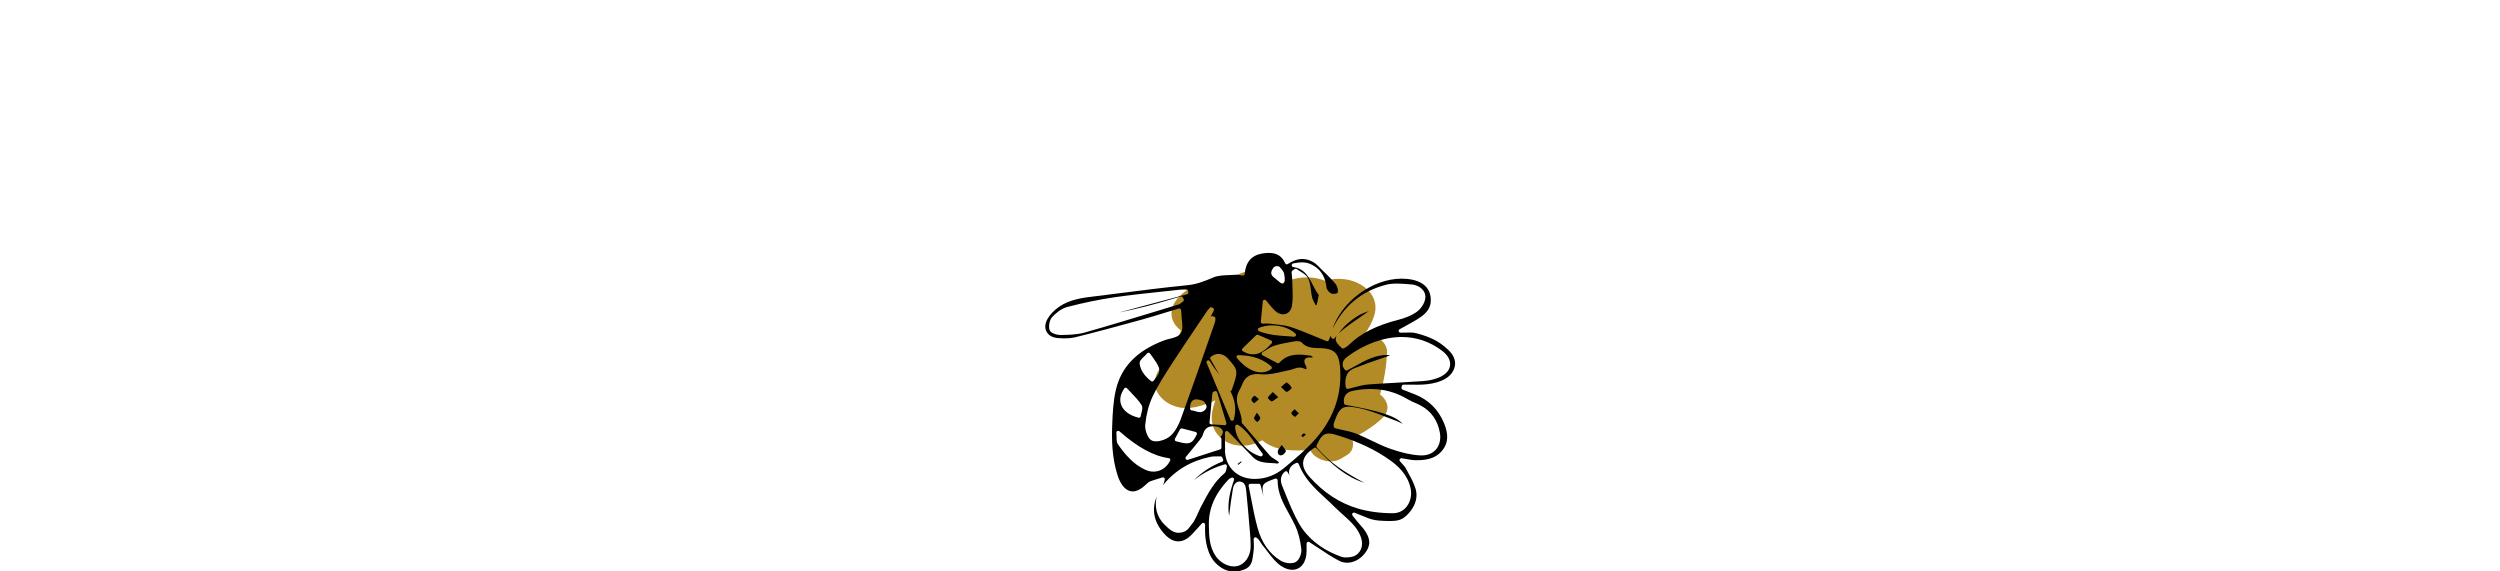
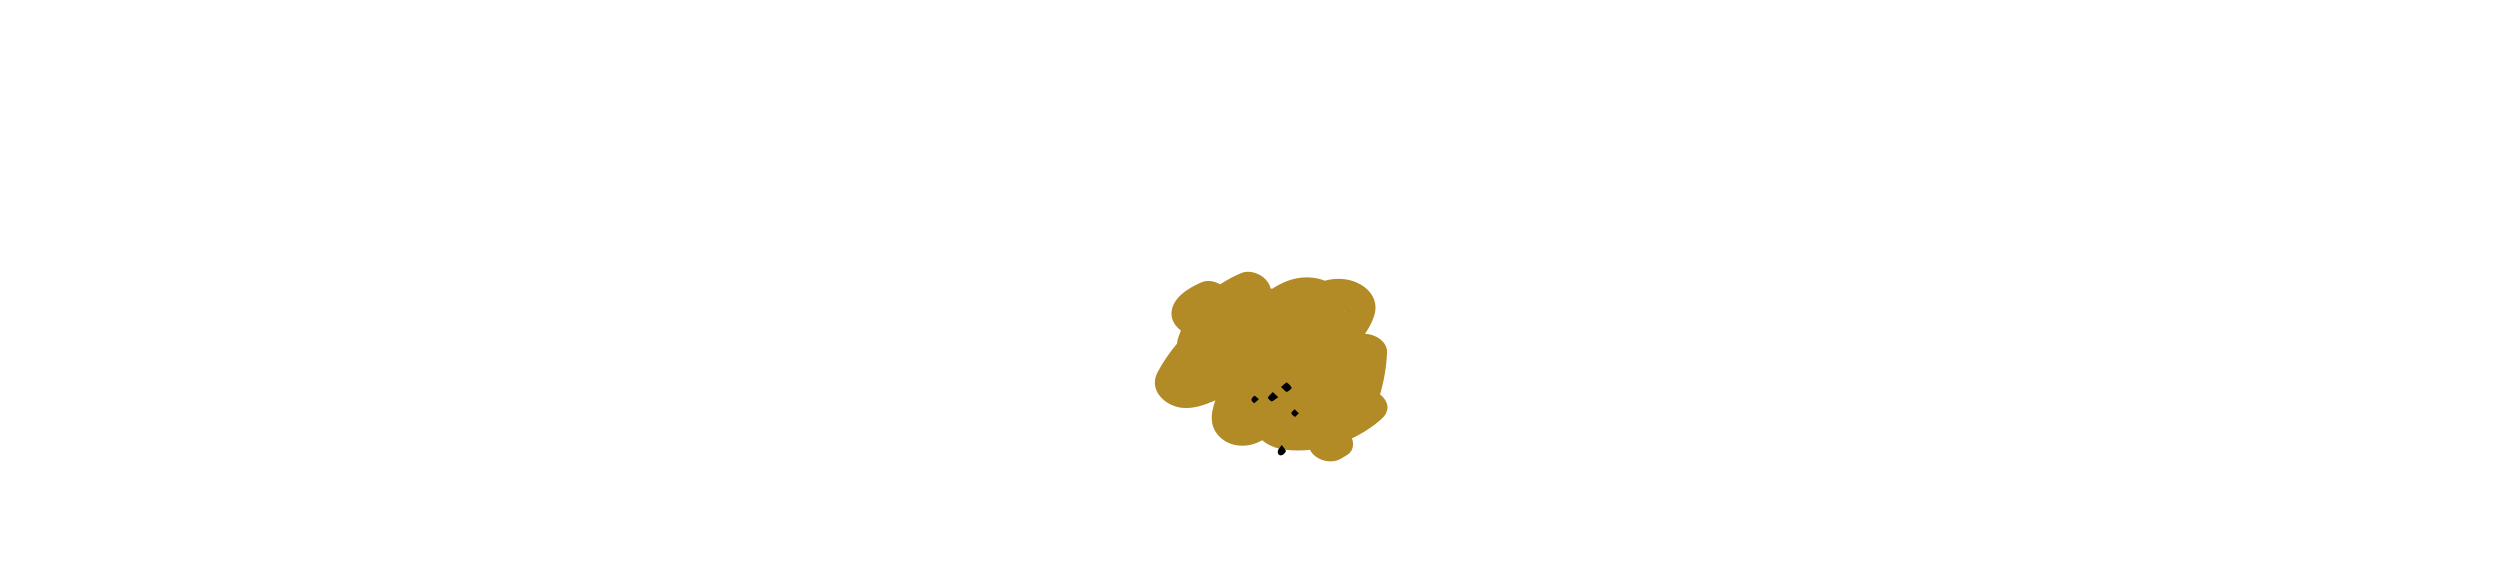
<svg xmlns="http://www.w3.org/2000/svg" id="Layer_1" data-name="Layer 1" viewBox="0 0 350 80">
  <defs>
    <style>
      .cls-1 {
        fill: #b38b26;
      }
    </style>
  </defs>
  <path class="cls-1" d="m193.21,55.2c.56-1.89.89-3.86.98-5.84.07-1.53-1.62-2.59-3.09-2.62.53-.79.99-1.62,1.27-2.47.94-2.85-1.56-4.89-4.19-5.19-.94-.11-1.85-.01-2.73.22-.13-.06-.27-.12-.42-.16-2.5-.75-4.87-.06-6.91,1.28-.08,0-.15-.01-.23-.02-.13-.64-.62-1.27-1.05-1.6-.78-.61-2.04-.99-3.02-.59-1.04.43-2.05.97-3,1.6-.79-.46-1.76-.64-2.58-.3-1.74.74-4.13,2.14-4.23,4.28-.05,1.03.53,1.9,1.32,2.48-.13.31-.25.62-.36.94-.1.31-.17.61-.19.9-1.04,1.24-1.96,2.57-2.72,4-1.31,2.47.98,4.71,3.38,4.98,1.65.19,3.21-.4,4.71-1.03-.68,1.83-.87,3.72.69,5.18,1.23,1.16,3.09,1.43,4.67.92.41-.13.82-.31,1.21-.52.89.78,2.11,1.2,3.26,1.33,1.13.13,2.28.13,3.42.01.73,1.47,2.97,2.08,4.37,1.22.28-.17.57-.35.85-.52.83-.51.97-1.49.65-2.31,1.53-.72,2.95-1.64,4.18-2.75.92-.83,1.09-1.91.27-2.91-.15-.18-.33-.35-.54-.51Zm-27.9-2.6s-.01,0-.01,0c.06-.05.14-.07.19-.07-.07.02-.13.04-.17.07Zm22.94-9s.02,0,.03,0c.03.03-.04.04-.15,0,.04,0,.08,0,.12,0Zm4.52,7.58s.06-.04.06-.04c.04-.02.04-.01-.06.04Zm-5.63-8.91s0,.06,0,.09c0,0,0,.02-.01.02-.03-.04-.01-.09,0-.12Zm-19.77.34c-.08,0-.15.01-.15.02.02-.03.08-.03.15-.02Zm-2.13,10.04s.02-.02.03-.03c0,0,0,0,0,0-.01,0-.03.02-.03.03Z" />
  <g>
-     <path d="m202.63,48.87c-1.22-1.13-2.35-1.66-4.15-2.17-.33-.1-.7-.15-1.02-.15-.16,0-.33,0-.5.01-.18,0-.37.01-.56.01-.11,0-.23,0-.34,0-.11,0-.21-.08-.24-.19-.03-.11.02-.23.12-.28.34-.19.67-.37.99-.55.69-.37,1.34-.73,1.93-1.14.97-.66,1.43-1.39,1.45-2.3.05-1.76-1.13-2.85-3.3-3.06-.25-.02-.5-.04-.75-.04-4.12,0-8.4,3.17-9.72,7.06,1.57-3.23,4.09-5.32,7.49-6.2.45-.12.96-.17,1.57-.17.64,0,1.28.06,1.9.12h.14c1.11.12,1.93.86,1.92,1.74-.01.68-.48,1.52-1.1,2.01-.81.63-1.87.99-2.61,1.18-3.15.8-5.39,1.93-7.04,3.57-.12.12-.27.21-.43.31-.07.04-.14.08-.22.13-.04.03-.09.04-.14.04-.06,0-.12-.02-.17-.07-.55-.5-.86-.87-.85-1.28,0-.41.33-.74.69-1.03.89-.75,1.87-1.43,2.82-2.08.32-.22.64-.44.95-.66.06-.04.12-.08.18-.12-.44.14-.86.29-1.24.49-.65.36-1.32.85-1.98,1.46-.38.35-.71.76-1.06,1.2-.17.21-.34.42-.53.64-.05.06-.12.09-.19.09-.02,0-.03,0-.05,0-.09-.02-.16-.08-.19-.17-.02-.07-.05-.12-.07-.17-.01-.03-.03-.06-.04-.09-.04.11-.09.23-.14.34-.04.08-.07.17-.11.26-.02.06-.07.11-.14.14-.03.01-.07.02-.1.02-.03,0-.06,0-.09-.02-.51-.2-1.01-.41-1.5-.61-1.19-.49-2.32-.96-3.49-1.35-.66-.22-1.4-.3-2.11-.38-.24-.03-.49-.05-.74-.09-.1-.01-.21-.02-.34-.02-.12,0-.24,0-.36,0-.13,0-.26.01-.4.01h0c-.07,0-.14-.03-.19-.08-.05-.05-.07-.12-.07-.2l.28-2.83c0-.1.08-.19.18-.22.03,0,.05-.01.08-.01.04,0,.07,0,.1.02.03.01.05.03.07.05.17.2.32.38.46.55.28.33.51.62.77.87.09.09.18.16.28.23.28.2.6.31.9.31.63,0,1.1-.44,1.23-1.14.15-.8.12-1.66.09-2.49-.01-.33-.02-.67-.03-1.01,0-.27-.03-.54-.06-.83-.01-.13-.03-.26-.04-.4,0-.09.03-.17.1-.22l.32-.24s.1-.05.15-.05.11.02.16.05c.15.12.33.23.51.34.11.07.22.14.33.21.32.21.6.45.76.78.24.5.31,1.07.38,1.62.04.32.08.65.15.95.09.39.3.77.51,1.14,0,0,0,0,0,0,0,0,0,0,0,.01.05,0,.1-.01.14-.02.13-.45.21-.93.29-1.39,0-.02-.02-.06-.06-.1-.3-.41-.55-.88-.78-1.34-.37-.73-.74-1.43-1.34-1.91-.36-.29-.81-.49-1.4-.58-.03,0-.06-.01-.08-.03-.07-.04-.12-.12-.12-.21,0-.12.08-.23.21-.26.38-.07.83-.15,1.26-.15.35,0,.65.05.92.15.37.13.69.31.98.51.86.63,1.37,1.6,1.5,2.88.02.21.22.49.44.67.07.06.15.11.22.15.08.03.2.05.33.05.29,0,.51-.08.56-.14.09-.12.06-.6-.11-.96-.15-.31-.42-.6-.69-.87-.07-.07-.14-.15-.21-.22-.37-.4-.77-.78-1.12-1.11-.12-.11-.23-.23-.34-.34-.22-.23-.43-.44-.66-.62-.08-.06-.16-.11-.24-.16-.5-.3-1.03-.46-1.55-.46-.66,0-1.35.24-2.06.71-.04.03-.09.04-.14.04-.02,0-.05,0-.07-.01-.03,0-.06-.03-.08-.05-.03-.02-.05-.05-.06-.08-.22-.5-.51-.86-.88-1.1-.37-.24-.83-.36-1.4-.36-.26,0-.54.02-.87.07-1.53.23-2.38,1.19-2.52,2.85,0,.07-.04.13-.09.18-.01.01-.03,0-.05.02,0,0,0,.01,0,.02-.03.01-.06.03-.1.03-.01,0-.02,0-.03,0-.13-.02-.25-.04-.36-.06-.16-.03-.3-.06-.42-.06-.02,0-.04,0-.07,0-.33.03-.66.04-.99.05-.8.03-1.63.05-2.31.34l-.06.03c-1.12.47-2.18.91-3.46,1.04-3.41.34-6.88.78-10.23,1.21-.64.08-1.29.17-1.93.25-.26.03-.52.06-.77.09-1.79.21-3.63.43-5.16,1.51-.69.49-1.25,1.08-1.58,1.67-.36.64-.41,1.27-.14,1.78.27.52.86.85,1.61.9.39.03.71.04,1,.04.53,0,.97-.05,1.36-.14,2.95-.73,5.88-1.52,9.36-2.48,1.18-.33,2.33-.68,3.55-1.06.54-.17,1.09-.34,1.64-.5.02,0,.05-.01.07-.01.05,0,.1.02.14.04.06.04.1.11.11.19,0,.11.02.21.03.3.02.17.03.31.03.45,0,.23.03.48.06.74.07.65.14,1.32-.18,1.78-.32.45-.95.61-1.57.76-.26.06-.53.13-.76.22-3.77,1.42-5.98,3.68-6.74,6.92-.38,1.62-.45,3.37-.51,4.91-.08,1.97-.06,4.56.76,7.09.46,1.41,1.23,2.22,2.1,2.22.57,0,1.21-.33,1.88-.98l.04-.04c.15-.14.32-.31.53-.39.41-.15.83-.28,1.24-.4.16-.05.32-.1.48-.15.03,0,.05-.01.08-.01.06,0,.12.02.17.07.07.06.1.15.08.24-.07.31-.16.57-.26.79,1.69-2.08,3.92-3.42,6.63-3.97.33-.07.67-.07,1-.07.14,0,.29,0,.43,0,0,0,0,0,.01,0,.1,0,.19.06.23.15l.12.26c.03.06.03.14,0,.2-.03.06-.08.12-.14.14-1.65.64-2.92,1.56-3.96,2.59,1.16-.91,2.56-1.71,4.32-2.22.02,0,.05-.01.07-.01.07,0,.13.03.18.08.07.07.09.16.06.25-.02.07-.03.16-.05.25-.04.24-.08.51-.3.69-1.4,1.17-2.24,2.68-3.31,4.74-.41.79-.7,1.75-1.27,2.41-.37.43-.64,1.17-1.89,1.17-.78,0-1.43-.68-1.91-1.15-1.2-1.17-1.39-2.68-1.09-3.91-.74,1.78-.42,3.48.95,5.08.67.78,1.36,1.18,2.06,1.18s1.34-.36,2.01-1.07c.25-.26.49-.53.79-.87.15-.17.32-.36.52-.58.05-.05.12-.08.19-.08.03,0,.06,0,.09.02.1.04.16.13.16.24,0,.25,0,.47,0,.65,0,.34,0,.59.02.84.23,2.73,1.21,3.78,2.04,4.39.62.46,1.3.69,2.01.69.53,0,1.07-.13,1.62-.38.84-.39.94-1.22,1.05-2.1.02-.15.04-.29.06-.44.05-.35.04-.71.02-1.09,0-.17-.02-.35-.02-.53,0-.1.05-.19.14-.23.04-.02.07-.03.11-.03.05,0,.11.02.15.05.32.24.48.51.63.75.07.12.14.22.21.31.24.28.47.59.69.88.59.77,1.19,1.56,1.95,2.05.51.33,1.04.51,1.52.51,1.2,0,2-1.04,2.01-2.59,0-.26,0-.52,0-.76v-.32c0-.09.05-.18.13-.22.04-.02.08-.03.12-.03.05,0,.1.01.14.04.46.29.9.58,1.33.87.96.64,1.86,1.24,2.82,1.74.36.19.74.28,1.14.28.9,0,1.82-.48,2.46-1.29.87-1.09.85-2.06-.07-3.33-.19-.26-.4-.5-.63-.75-.12-.13-.24-.27-.35-.41-.12-.14-.23-.28-.38-.47-.08-.1-.17-.22-.28-.36-.07-.09-.07-.22,0-.31.05-.07.13-.1.2-.1.03,0,.06,0,.1.02.4.16.78.31,1.14.46.75.3,1.02.44,1.72.57.61.12,2.17.17,2.79.1.75-.09,1.36-.31,2.2-1.4.72-.93.97-1.99.71-2.97-.21-.78-.62-1.54-1.02-2.27-.12-.23-.25-.46-.37-.69-.1-.2-.27-.38-.47-.6-.11-.12-.23-.25-.36-.41-.07-.08-.08-.2-.03-.29.05-.08.13-.13.22-.13.01,0,.03,0,.04,0,.26.04.49.08.71.12.43.08.8.15,1.16.16.11,0,.22,0,.33,0,1.71,0,2.82-.46,3.59-1.48.75-1,.79-2.19.14-3.74-.78-1.86-2.11-3.19-3.95-3.95-.41-.17-.84-.33-1.25-.49-.19-.07-.39-.15-.58-.22-.11-.04-.18-.16-.16-.29l.04-.2c.02-.12.13-.21.25-.21h.14c.29,0,.58,0,.87,0,.29,0,.58.01.86.01.57,0,1.02-.02,1.43-.07.96-.11,1.78-.34,2.42-.69.88-.47,1.42-1.23,1.49-2.08.06-.79-.37-1.51-1.05-2.13Zm-24.52-11.12c.18-.35.36-.49.64-.49.07,0,.14,0,.22.03.02,0,.15.04.16.06.01.02.03.04.05.06.45.53.61.6.68,1.49.01.17.03.5-.12.73,0,0,0,0,0,.01-.05.06-.11.08-.16.08-.02,0-.05,0-.07-.01,0,0-.01,0-.02,0-.03-.01-.05-.03-.08-.04-.06-.03-.12-.07-.18-.11-.34-.27-.65-.53-.95-.78-.33-.28-.39-.61-.19-1.02Zm-1.87,8.16c.53-.23,1.17-.36,1.84-.36,1.28,0,2.5.43,3.28,1.15.08.07.1.19.06.29-.04.09-.13.15-.23.15,0,0-.01,0-.02,0-.27-.02-.54-.04-.8-.06-1.41-.09-2.75-.18-4.11-.71-.1-.04-.16-.13-.16-.23,0-.1.06-.2.15-.24Zm-2.29,2.87l1.91-1.85s.11-.07.18-.07c.03,0,.07,0,.1.02l1.8.78c.08.03.13.1.15.18.02.08,0,.17-.06.23-.69.75-1.53,1.54-2.6,1.54-.46,0-.92-.14-1.42-.43-.07-.04-.12-.11-.13-.19,0-.08.02-.16.08-.21Zm-.81,1.09c.04-.09.13-.15.23-.15,0,0,0,0,0,0,1.34.03,3.08.23,4.6,1.57.06.05.09.13.09.2,0,.08-.04.15-.11.19-.42.3-.89.45-1.4.45h0c-1.1,0-2.3-.71-3.38-2-.06-.08-.08-.18-.04-.27Zm.04,9.57s.1.01.14.04c1.14.73,1.83,1.75,2.5,2.74.3.44.59.86.91,1.25.07.09.08.21.02.3-.05.07-.13.12-.21.12-.02,0-.05,0-.07,0-1.9-.54-3.59-2.53-3.54-4.19,0-.09.05-.18.14-.22.04-.02.08-.03.12-.03Zm-1.26-9.23c1.48,1.64,1.44,1.75.52,4.4-.03.08-.1.14-.18.16.59,1.14.89,2.41.48,3.95-.03.11-.12.18-.23.19,0,0-.01,0-.02,0-.1,0-.2-.06-.23-.16l-3.33-7.95c-.05-.12,0-.27.12-.33.04-.02.08-.03.11-.03.09,0,.17.05.22.13.38.64.85,1.25,1.3,1.85.02.03.05.07.07.1l-1.29-2.24c-.06-.11-.04-.25.06-.33.33-.26.71-.4,1.08-.4.47,0,.93.22,1.31.64Zm-3.03,6.93c-.23.38-.53.56-.9.56-.22,0-.44-.06-.65-.13-.17-.05-.33-.1-.49-.11-.13,0-.23-.12-.24-.25-.01-.51.08-.86.29-1.07.15-.15.35-.23.59-.23s.5.08.72.14l.1.03c.29.08.5.49.56.64.07.17.07.31,0,.41Zm-3.41-14.82c-.14.12-.3.25-.5.31-.81.24-1.61.49-2.42.74-3.5,1.06-7.11,2.17-10.69,3.18-1.09.31-2.27.33-3.41.35h-.02c-.46,0-1.38-.25-1.51-.72-.14-.52-.02-1.37.39-1.81.39-.42,1.19-1.16,2.12-1.4,2.33-.6,4.46-1.04,6.51-1.34,2.23-.32,4.5-.57,6.7-.8.85-.09,1.69-.18,2.54-.27.11-.01.23-.02.38-.02.08,0,.17,0,.25,0,.08,0,.16,0,.24,0,0,0,.03,0,.03,0,.13,0,.23.09.25.22l.03.16c.02.13-.06.25-.19.28l-9.52,2.55c.13-.03.26-.06.39-.08,1.12-.24,2.27-.49,3.4-.78,1.13-.29,2.28-.62,3.38-.95.49-.14.99-.29,1.48-.43.02,0,.05,0,.07,0,.1,0,.19.06.23.15l.11.24c.05.11.01.24-.09.31-.05.04-.11.08-.17.13Zm-5.29,7.58c.14-.14.29-.28.41-.43.05-.06.12-.09.2-.09,0,0,0,0,0,0,.08,0,.15.04.2.11,1.59,2.2,1.69,2.33.5,3.82-.05.06-.12.1-.2.1-.06,0-.11-.02-.16-.06-.96-.76-1.48-1.55-1.59-2.44-.05-.36.27-.66.63-1.01Zm-2.8,4.48c.05-.06.12-.1.19-.1,0,0,0,0,.01,0,.07,0,.14.03.19.08.2.22.41.44.62.66.5.52,1.02,1.06,1.4,1.66.22.34.1.75,0,1.14-.04.16-.09.31-.1.44,0,.07-.05.14-.11.18-.04.03-.09.04-.14.04-.02,0-.04,0-.06,0-1.25-.31-2.12-.96-2.43-1.81-.26-.72-.1-1.52.44-2.28Zm6.42,10.13c-.47.95-1.34,1.52-2.31,1.52h0c-.37,0-.74-.08-1.11-.24-1.7-.75-2.87-2.16-3.87-3.57-.19-.26-.2-.61-.2-1.01,0-.19,0-.39-.03-.61-.01-.1.04-.21.14-.25.04-.02.08-.03.12-.03.06,0,.12.02.17.06q3.8,3.36,6.91,3.76c.08.01.15.06.19.13.04.07.04.16,0,.23Zm-.05-3.41c-.48.4-1.27.69-1.9.69-.21,0-.39-.03-.55-.09-.64-.25-1.05-1.53-.98-2.23.14-1.44.49-2.79,1.01-3.9.73-1.56,1.69-3.04,2.61-4.47l.14-.22c1.17-1.8,2.39-3.61,3.57-5.36.42-.62.84-1.25,1.26-1.87.09-.14.2-.27.31-.39.05-.05.09-.1.14-.16.05-.06.12-.09.2-.09.05,0,.1.02.15.05l.13.09c.1.07.14.21.08.32l-.73,1.46.28-.54c.04-.09.13-.14.23-.14.03,0,.06,0,.1.02l.19.08c.11.04.17.15.16.27,0,.05,0,.09-.01.14,0,.12-.02.25-.07.39-.34.98-.69,1.97-1.03,2.95-1.22,3.49-2.47,7.09-3.76,10.62-.22.6-.7,1.7-1.53,2.4Zm.74.54c-.03-.07-.03-.15,0-.22l.7-1.31c.05-.08.13-.13.22-.13.02,0,.04,0,.06,0l1.9.49c.07.02.14.07.17.14s.03.15,0,.22c-.39.77-.68,1.24-1.41,1.24-.35,0-.79-.1-1.49-.29-.08-.02-.14-.07-.17-.15Zm6.38-.43c.07.04.12.12.12.21v1.25c0,.11-.06.21-.17.24l-4.53,1.47s-.05.01-.08.01c-.08,0-.16-.04-.21-.11-.06-.09-.06-.22.01-.31.17-.21.35-.42.52-.63.46-.55.93-1.12,1.38-1.69.22-.27.43-.57.51-.87.2-.74.65-1.1,1.38-1.1.19,0,.4.02.68.07.26.05.76.4.72.74-.03.21-.15.51-.35.71Zm.56-1.69l-1.87-.11c-.07,0-.13-.04-.18-.09-.05-.05-.07-.12-.06-.19l.41-4.08c0-.09.07-.18.16-.21l.18-.07s.06-.02.09-.02c.04,0,.08,0,.11.03.06.03.11.09.13.16l1.28,4.27c.02.08,0,.17-.04.23-.05.06-.12.1-.2.1,0,0,0,0-.01,0Zm.07,3.52c-.01-.51-.01-1.03-.01-1.58,0-.27,0-.56,0-.86,0-.1.06-.2.16-.24.03-.01.06-.02.1-.02.07,0,.13.03.18.08.42.43.81.84,1.19,1.23.8.82,1.55,1.6,2.29,2.36.71.72,1.63.77,2.59.82.29.02.58.03.87.07.05-.03.13-.12.19-.18-.11-.08-.22-.16-.32-.24-.1-.07-.2-.13-.31-.2-.24-.15-.48-.3-.68-.52-.91-1.04-1.81-2.11-2.69-3.14-.34-.4-.68-.81-1.02-1.2,0,0-.02-.02-.03-.02-.06-.04-.19-.14-.18-.31.04-.53-.14-1.05-.32-1.59-.29-.85-.59-1.72-.09-2.7.04-.09.09-.18.14-.26.1-.18.19-.35.26-.53.4-1.15,1.06-1.64,2.18-1.64.16,0,.32,0,.5.03.16.02.32.02.49.02.87,0,1.79-.21,2.68-.42.31-.07.64-.15.95-.21.15-.03.3-.08.46-.14.26-.09.54-.19.85-.19.25,0,.49.06.73.18.09.04.14.05.17.05.03,0,.04-.01.05-.02.04-.06.05-.24-.07-.45-.15-.28-.3-.63-.14-.9.16-.28.54-.28.66-.28.08,0,.17,0,.27.01.01,0,.02,0,.03,0,.06,0,.12-.01.19-.03-.12-.11-.24-.21-.34-.22-.46-.07-1.06-.15-1.63-.15-1.19,0-2.06.36-2.73,1.12-.05.06-.12.09-.19.09-.04,0-.08,0-.12-.03l-2.05-1.08c-.08-.04-.14-.13-.14-.22,0-.09.05-.18.13-.23.19-.11.37-.22.55-.33.38-.24.73-.46,1.13-.58.84-.26,1.72-.41,2.57-.56l.24-.04c.11-.02.23-.03.35-.03.31,0,.53.07.66.21.65.72,1.51.74,2.41.77.09,0,.17,0,.26,0,1.82.07,2.49.7,2.66,2.48.35,3.75-.76,7.15-3.3,10.1-1.29,1.5-2.81,2.79-4.51,4.2-1.23,1.02-2.61,1.53-4.11,1.53-.03,0-.07,0-.1,0-2.38-.04-4.02-1.65-4.08-4.01Zm1.69,16.21c-.15.04-.3.05-.46.05-.92,0-1.94-.58-2.53-1.43-.91-1.32-.94-2.81-.97-4.26v-.1c-.05-2.29.85-4.38,2.76-6.39.09-.1.2-.15.3-.19.03-.01.06-.03.09-.04.04-.02.08-.03.12-.03.06,0,.12.02.17.06.08.07.11.18.08.28-.53,1.52-.98,3.25-.69,5.04,0-.01.05-.37.05-.37.14-1.15.29-2.34.5-3.5.1-.58.46-.96.9-.96.15,0,.32.05.48.14.26.14.41.51.47,1.15.18,1.75.33,3.5.45,4.98.01.15.02.3.04.45.07.79.14,1.61.13,2.42-.01,1.3-.79,2.44-1.85,2.7Zm8.15-.55c-.19.1-.43.15-.72.15h0c-.46,0-.96-.13-1.31-.34-1.59-.96-2.69-2.52-3.27-4.64-.35-1.28-.61-2.58-.87-3.96-.12-.61-.24-1.24-.37-1.88-.02-.07,0-.15.05-.21.05-.06.12-.09.2-.09,0,0,1.17,0,1.17,0,.12,0,.22.08.25.19l.4,1.54c-.3-1.71-.15-1.81,1.65-2.45.03,0,.06-.01.08-.01.05,0,.1.02.15.05.07.05.11.13.11.21-.01,1.77.78,3.2,1.61,4.71.29.53.6,1.08.86,1.64.42.91.71,2.02.85,3.3.07.59-.31,1.54-.83,1.8Zm8.63-4.58c.65,1.01,1.02,2.13.37,3.1-.56.82-1.45.82-2.09.82-.34,0-.91-.26-1.3-.42-1.9-.79-3.88-2.2-5.09-4.31-.75-1.31-1.34-2.77-1.91-4.17-.15-.37-.3-.73-.45-1.1-.34-.82-.21-1.53.37-2.01.05-.04.1-.06.16-.06.01,0,.03,0,.04,0,.07.01.14.06.18.12l.27.46c-.09-.32-.09-.61,0-.87.13-.36.45-.66.94-.87.03-.01.07-.02.1-.02s.07,0,.1.02c.06.03.11.08.14.14.8,2.08,2.24,3.41,3.77,4.82.43.39.87.8,1.28,1.22.91.91,2.43,2.07,3.11,3.12Zm7.49-5.82c.22.95.01,1.93-.54,2.63-.47.59-1.14.92-1.89.92h-.13c-1.69,0-3.37-.23-4.85-.67-2.5-.74-4.76-2.22-6.71-4.4-.7-.78-.99-1.48-.9-2.14.09-.69.59-1.32,1.53-1.93.04-.03.09-.04.14-.04.07,0,.14.03.19.08,2.14,2.31,4.17,4.04,6.68,4.84-2.41-1.3-4.82-2.73-6.64-4.96-.06-.08-.07-.18-.03-.27.49-1.04.85-1.67,1.7-1.67.37,0,.82.12,1.39.3,2.86.9,5.19,2.01,7.15,3.41,1.12.8,2.47,1.97,2.91,3.9Zm-.4-12.41c.32.19.68.35,1.02.5.3.13.6.27.89.43,1.4.77,2.3,2.06,2.6,3.74.15.82,0,1.59-.39,2.17-.46.66-1.22,1.03-2.14,1.03-.06,0-.12,0-.18,0-1.25-.06-2.66-.37-4.28-.95-.89-.31-1.75-.73-2.58-1.13-.67-.32-1.37-.66-2.07-.94-.65-.26-1.33-.41-2.05-.56-.32-.07-.65-.14-.97-.23-.11-.03-.19-.13-.2-.27,0-.05,0-.09-.01-.11,0-.06-.02-.14.01-.24.56-1.62.89-2.39,2.09-2.39.35,0,.77.06,1.46.2,1.34.27,2.65.79,3.92,1.29.42.17.86.34,1.28.49.31.12.61.26.91.42-1.05-1.13-3.18-1.79-8.01-2.66-.11-.02-.2-.12-.21-.25-.18-1.44.98-1.67,1.36-1.74.81-.16,1.61-.23,2.36-.23,1.88,0,3.57.47,5.17,1.42Zm5.94-4.74c-.07.67-.58,1.25-1.42,1.64-.66.3-1.47.5-2.34.56-1.24.09-2.5.16-3.72.23-1.33.07-2.7.15-4.04.25-.59.05-1.18.2-1.81.37-.31.08-.62.17-.96.24-.02,0-.04,0-.06,0-.05,0-.1-.02-.14-.04-.06-.04-.1-.1-.11-.17-.13-.89-.15-2.13,1.14-2.65,1.21-.49,2.46-.93,3.67-1.34.47-.16.94-.33,1.41-.49,0,0,0,0,0,0-.19-.03-.39-.05-.59-.05-.62,0-1.31.14-2.06.43-.77.29-1.51.7-2.28,1.13-.35.19-.72.4-1.09.59-.04.02-.08.03-.12.03-.07,0-.14-.03-.19-.09-.24-.28-.36-.58-.33-.89.03-.32.22-.62.55-.88,2.36-1.81,5.18-2.84,7.72-2.84,2.06,0,3.96.65,5.64,1.92.81.61,1.21,1.34,1.13,2.04Z" />
    <path d="m180.13,54.87c.22-.03.63-.4.7-.55-.08-.27-.39-.6-.73-.79-.09.06-.27.22-.42.35-.11.09-.22.19-.34.3.11.1.21.2.3.29.17.17.4.39.48.4Z" />
    <path d="m178.2,54.88s-.09.08-.13.13c-.23.22-.45.44-.58.68.08.16.39.48.51.5h0c.16,0,.38-.16.65-.36.09-.07.2-.14.31-.22l-.76-.72Z" />
    <path d="m179.47,63.73c.23-.06.55-.44.55-.57,0-.14-.16-.34-.37-.6-.06-.08-.13-.17-.21-.26-.07.09-.13.17-.19.25-.19.25-.33.42-.35.57-.03.21.01.4.11.51.07.08.16.12.28.12.05,0,.11,0,.17-.02Z" />
    <path d="m181.29,58.37c.08-.05.22-.19.33-.3.07-.07.14-.14.22-.21l-.6-.57s-.07.07-.1.1c-.15.14-.36.34-.36.45,0,.11.27.41.52.53Z" />
    <path d="m176.24,55.88c-.09-.07-.16-.14-.24-.21-.12-.11-.26-.23-.34-.28-.22.11-.46.4-.47.57,0,.11.25.43.37.48.11-.02.28-.19.46-.36.07-.06.14-.13.22-.2Z" />
-     <path d="m182.38,61.21c.11-.06.22-.17.37-.31.03-.02.05-.05.08-.07-.02-.02-.04-.03-.07-.04-.07-.05-.17-.11-.22-.14-.11.06-.22.19-.34.31,0,0-.02.02-.02.03,0,.01.02.02.03.03.05.06.12.14.18.19Z" />
-     <path d="m173.83,64.67l-.08-.09s0,0,0,0c-.17.12-.33.24-.48.37.03.05.07.09.1.13l.46-.41Z" />
-     <path d="m175.57,58.58c.03.19.29.35.46.52.15-.18.4-.36.41-.55.01-.19-.22-.39-.47-.78-.21.4-.43.63-.4.81Z" />
  </g>
</svg>